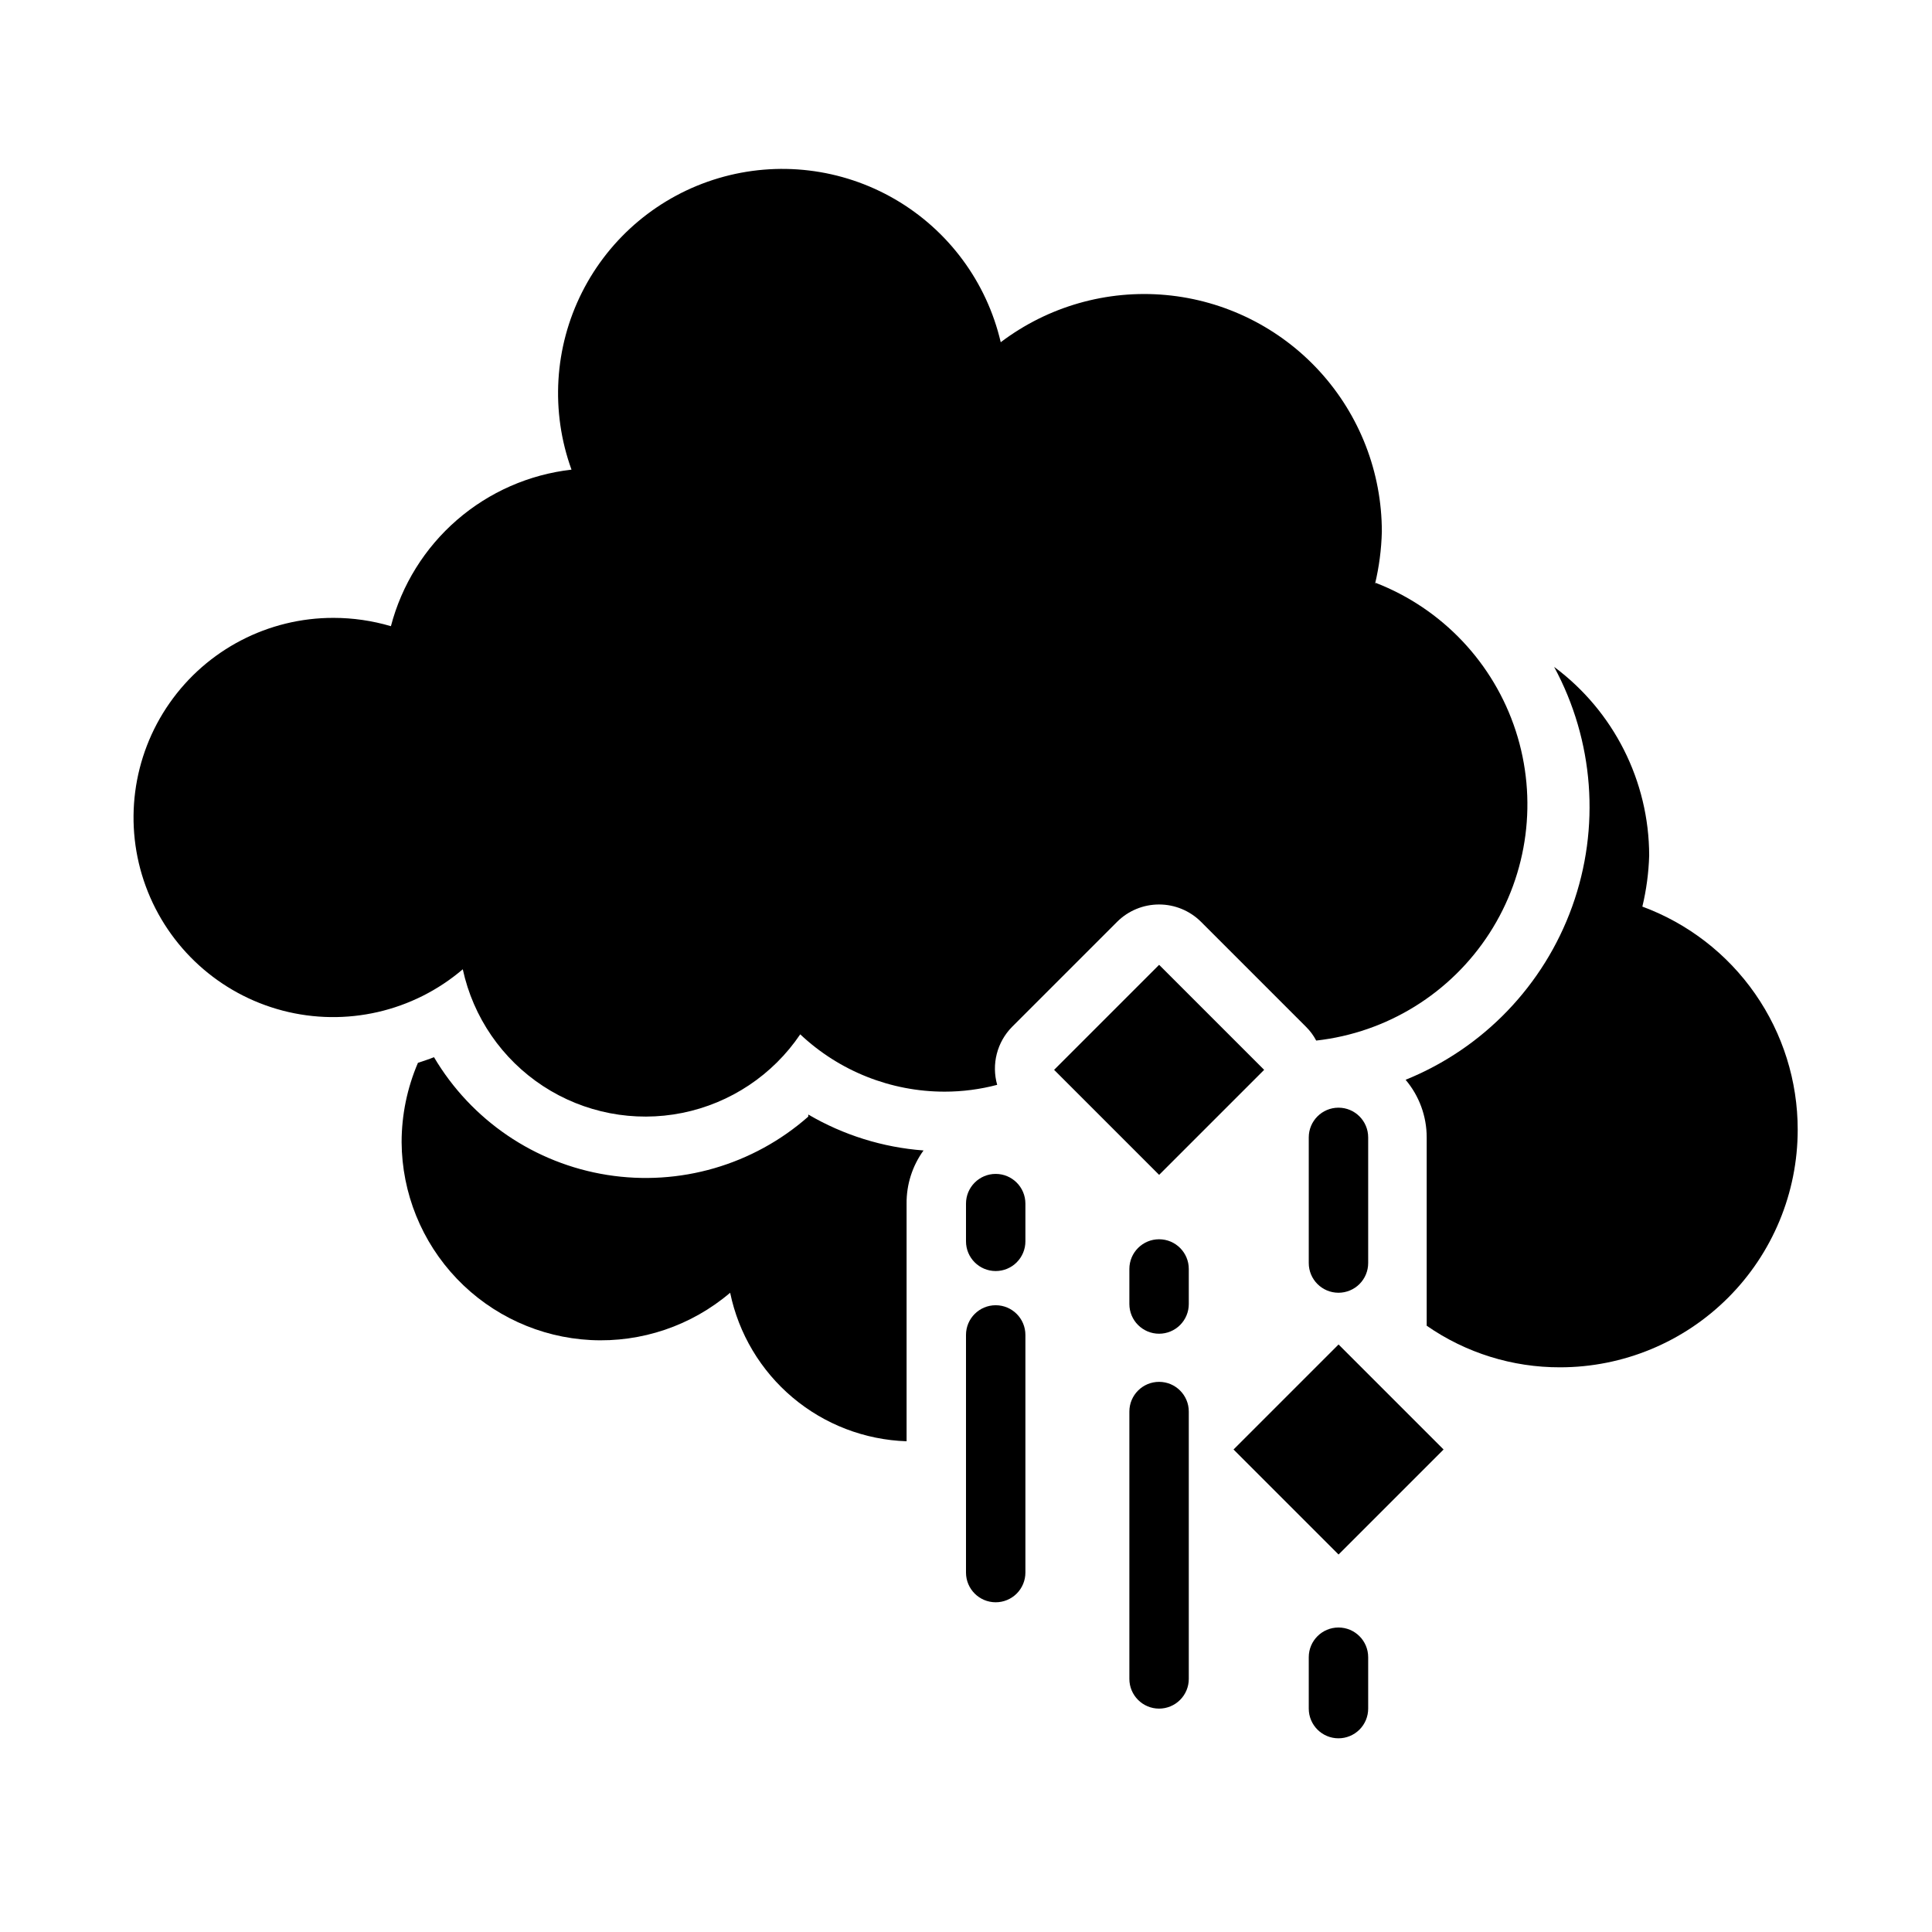
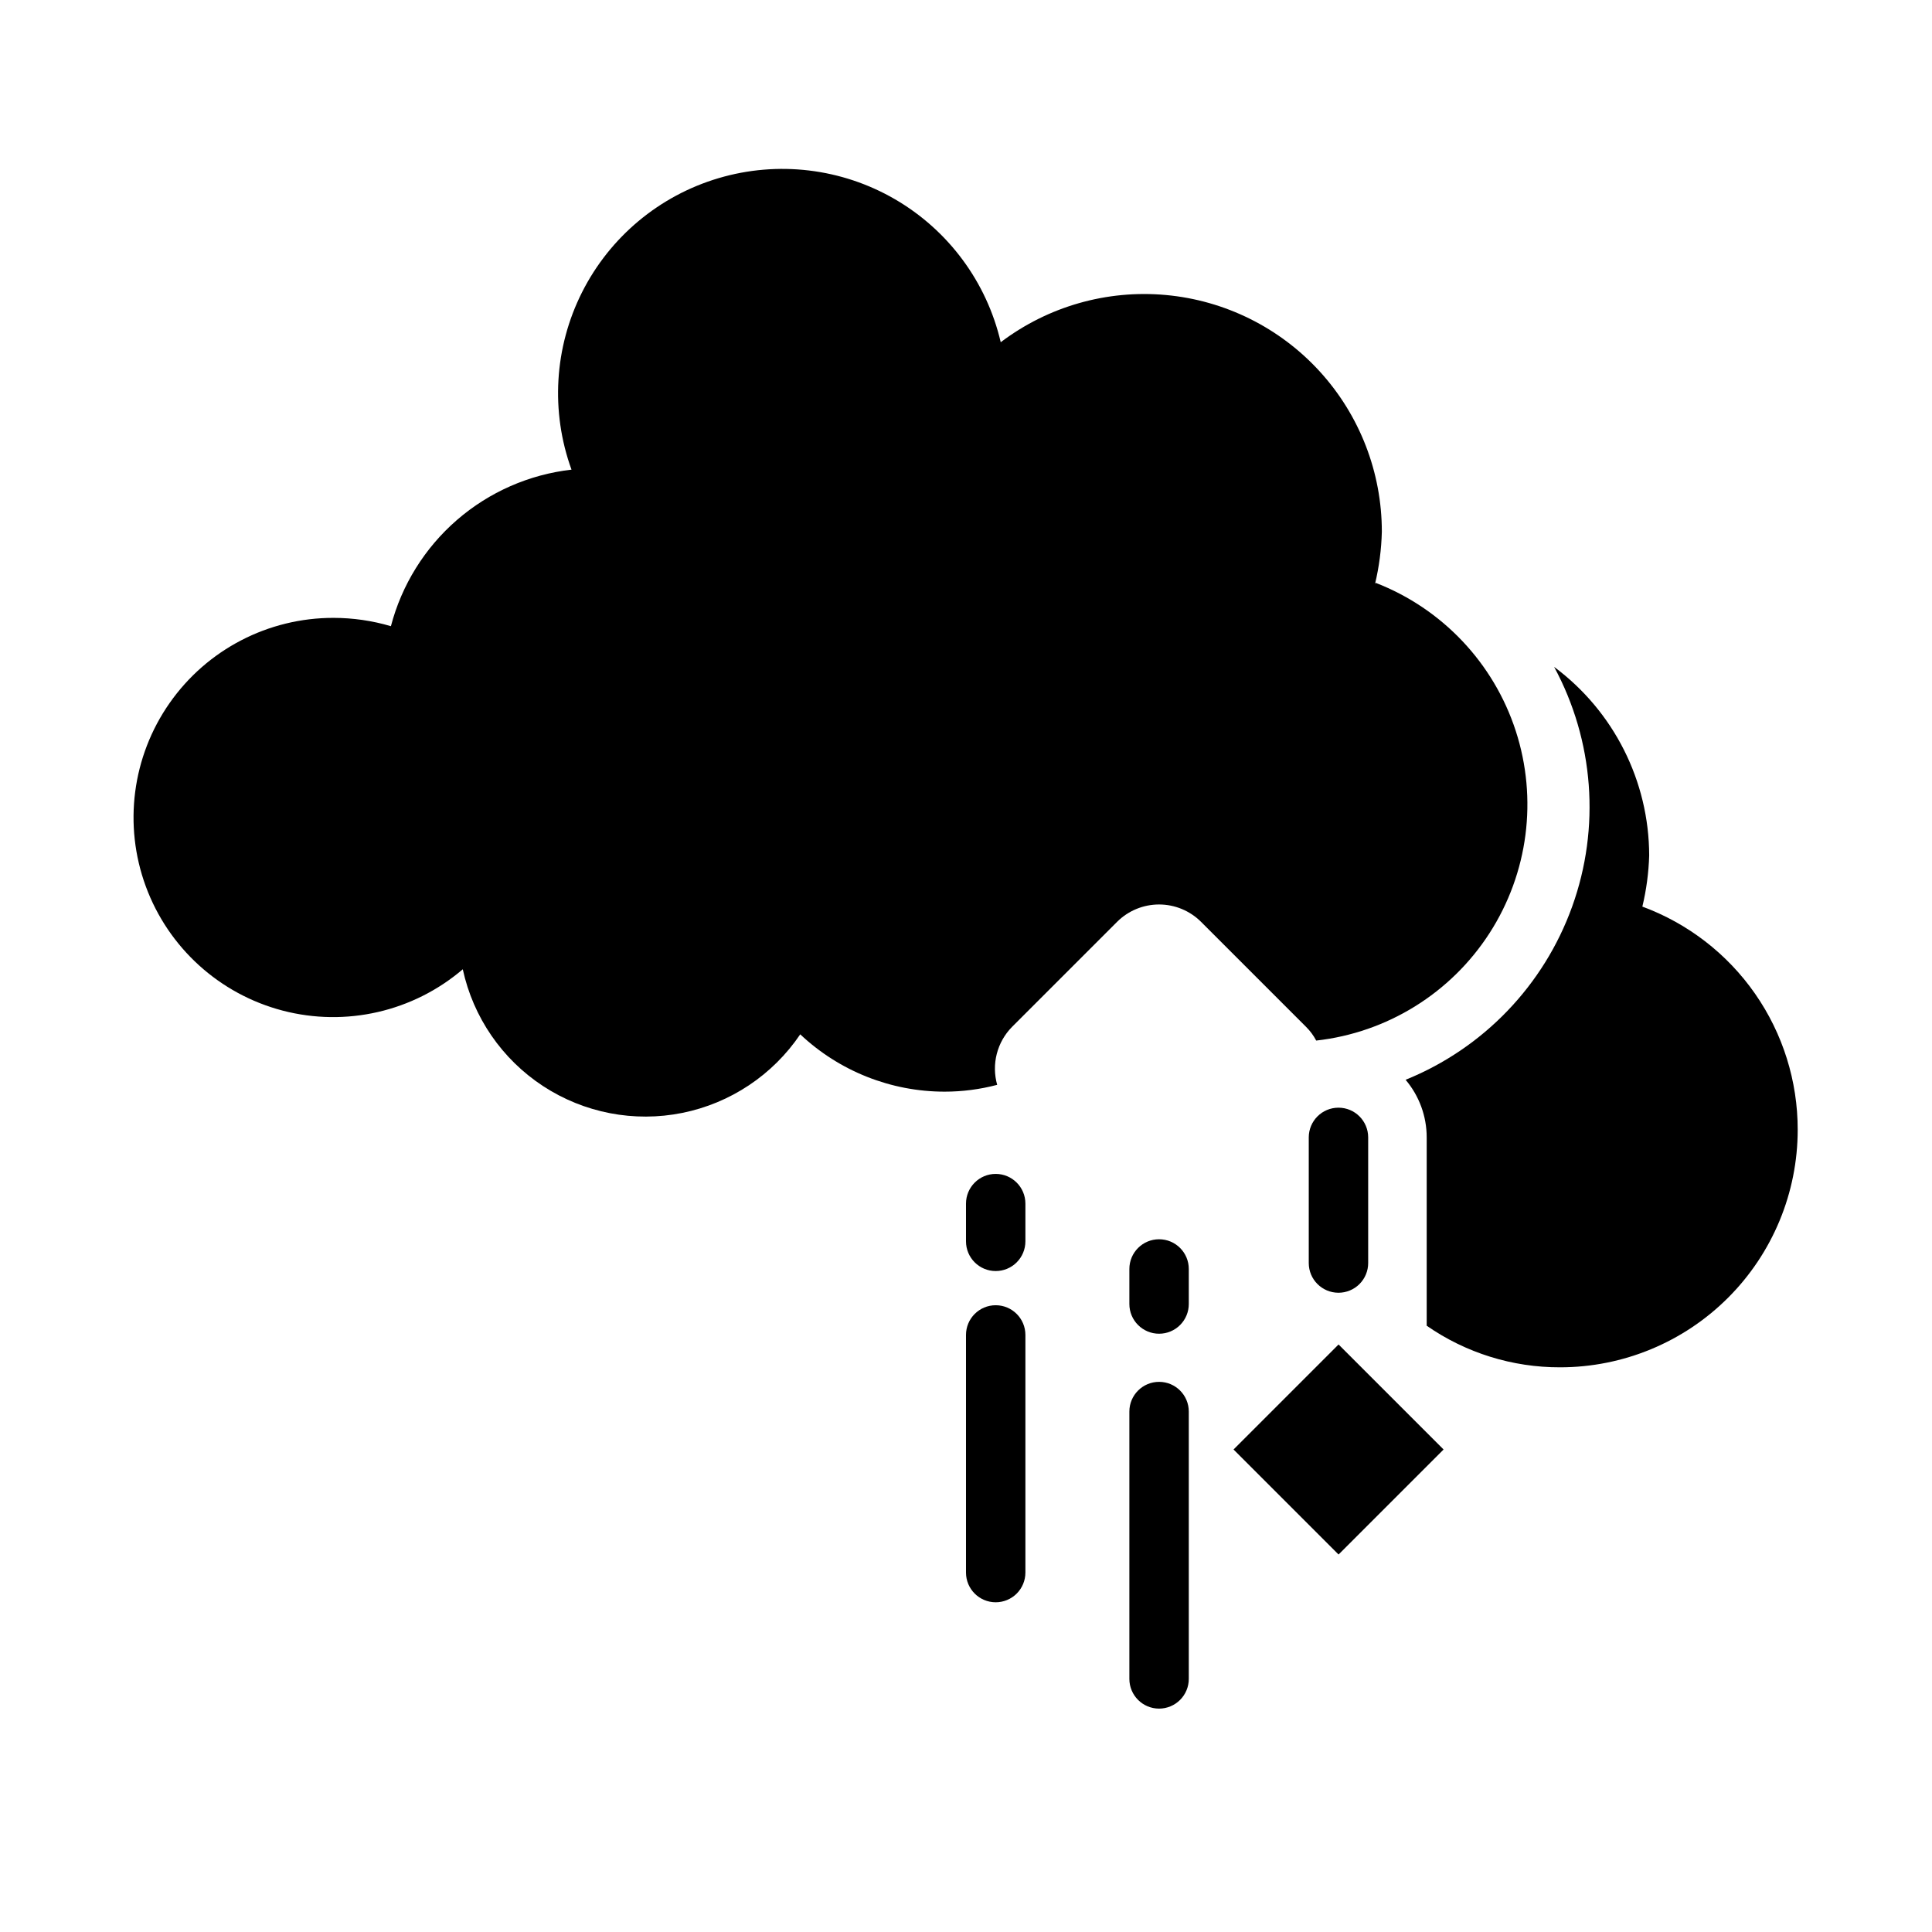
<svg xmlns="http://www.w3.org/2000/svg" fill="#000000" width="800px" height="800px" version="1.1" viewBox="144 144 512 512">
  <g>
    <path d="m508.39 298.77c1.09-4.543 1.695-9.188 1.812-13.855 0.004-15.711-5.859-30.852-16.445-42.461-10.586-11.605-25.129-18.836-40.773-20.273-15.641-1.438-31.258 3.027-43.781 12.512-3.719-15.949-13.855-29.652-28.012-37.883-14.156-8.23-31.082-10.25-46.781-5.59-15.699 4.66-28.777 15.59-36.152 30.211-7.375 14.621-8.387 31.637-2.805 47.031-11.23 1.281-21.809 5.93-30.352 13.332-8.543 7.406-14.645 17.219-17.508 28.152-4.934-1.457-10.051-2.199-15.195-2.203-17.309-0.035-33.543 8.398-43.461 22.582-9.922 14.188-12.273 32.328-6.301 48.574 5.977 16.246 19.52 28.543 36.266 32.922s34.578 0.289 47.738-10.953c2.754 12.715 10.398 23.832 21.281 30.957 10.883 7.121 24.133 9.676 36.887 7.109 12.75-2.566 23.98-10.047 31.262-20.824 10.348 9.754 24.035 15.188 38.258 15.191 4.703 0 9.387-0.609 13.934-1.809-0.762-2.68-0.797-5.512-0.105-8.207 0.691-2.699 2.086-5.164 4.039-7.144l27.867-27.867c2.949-2.934 6.941-4.578 11.102-4.578 4.156 0 8.148 1.645 11.098 4.578l27.867 27.867c1.07 1.062 1.973 2.285 2.676 3.621 18.812-2.106 35.676-12.562 45.93-28.469 10.254-15.91 12.805-35.59 6.953-53.59-5.852-18-19.488-32.41-37.137-39.25z" />
    <path d="m498.73 500.3 27.832 27.832-27.832 27.832-27.832-27.832z" />
-     <path d="m451.18 399.69 27.832 27.832-27.832 27.832-27.832-27.832z" />
    <path d="m407.87 568.62c-4.348 0-7.871-3.523-7.871-7.871v-62.977c0-4.348 3.523-7.871 7.871-7.871s7.871 3.523 7.871 7.871v62.977c0 2.086-0.828 4.09-2.305 5.566s-3.481 2.305-5.566 2.305z" />
    <path d="m451.17 596.8c-4.348 0-7.875-3.527-7.875-7.875v-70.848c0-4.348 3.527-7.871 7.875-7.871 4.348 0 7.871 3.523 7.871 7.871v70.848c0 2.09-0.828 4.09-2.305 5.566-1.477 1.477-3.481 2.309-5.566 2.309z" />
    <path d="m498.71 486.59c-4.348 0-7.875-3.523-7.875-7.871v-33.297c0-4.348 3.527-7.875 7.875-7.875s7.871 3.527 7.871 7.875v33.297c0 2.086-0.828 4.09-2.305 5.566-1.477 1.477-3.481 2.305-5.566 2.305z" />
-     <path d="m498.71 604.67c-4.348 0-7.875-3.523-7.875-7.871v-13.621c0-4.348 3.527-7.871 7.875-7.871s7.871 3.523 7.871 7.871v13.621c0 2.086-0.828 4.09-2.305 5.566-1.477 1.473-3.481 2.305-5.566 2.305z" />
    <path d="m451.17 497.45c-4.348 0-7.875-3.523-7.875-7.871v-9.289c0-4.348 3.527-7.871 7.875-7.871 4.348 0 7.871 3.523 7.871 7.871v9.289c0 2.09-0.828 4.09-2.305 5.566-1.477 1.477-3.481 2.305-5.566 2.305z" />
    <path d="m407.87 480.84c-4.348 0-7.871-3.523-7.871-7.871v-9.996c0-4.348 3.523-7.875 7.871-7.875s7.871 3.527 7.871 7.875v9.996c0 2.086-0.828 4.09-2.305 5.566-1.477 1.477-3.481 2.305-5.566 2.305z" />
-     <path d="m358.2 439.36c9.32 5.461 19.77 8.719 30.543 9.523-2.965 4.098-4.539 9.035-4.488 14.094v62.977-0.004c-11.078-0.367-21.711-4.449-30.191-11.586s-14.316-16.918-16.566-27.773c-10.27 8.742-23.492 13.227-36.961 12.535s-26.16-6.512-35.477-16.262c-9.316-9.754-14.551-22.699-14.629-36.184 0.004-7.227 1.48-14.379 4.328-21.02 1.418-0.473 2.914-0.945 4.25-1.496h0.004c9.883 16.719 26.707 28.16 45.891 31.203 19.18 3.047 38.719-2.621 53.297-15.457z" />
    <path d="m620.41 443.38c0 16.699-6.633 32.719-18.445 44.527-11.809 11.812-27.828 18.445-44.531 18.445-12.629 0.031-24.969-3.816-35.344-11.02v-49.906c0.004-5.594-1.977-11.004-5.59-15.273 20.578-8.328 36.633-25.023 44.145-45.91 7.516-20.887 5.773-43.984-4.785-63.512 15.816 11.754 25.156 30.285 25.191 49.988-0.137 4.562-0.742 9.102-1.809 13.539 12.082 4.461 22.512 12.52 29.871 23.09 7.363 10.574 11.305 23.148 11.297 36.031z" />
  </g>
</svg>